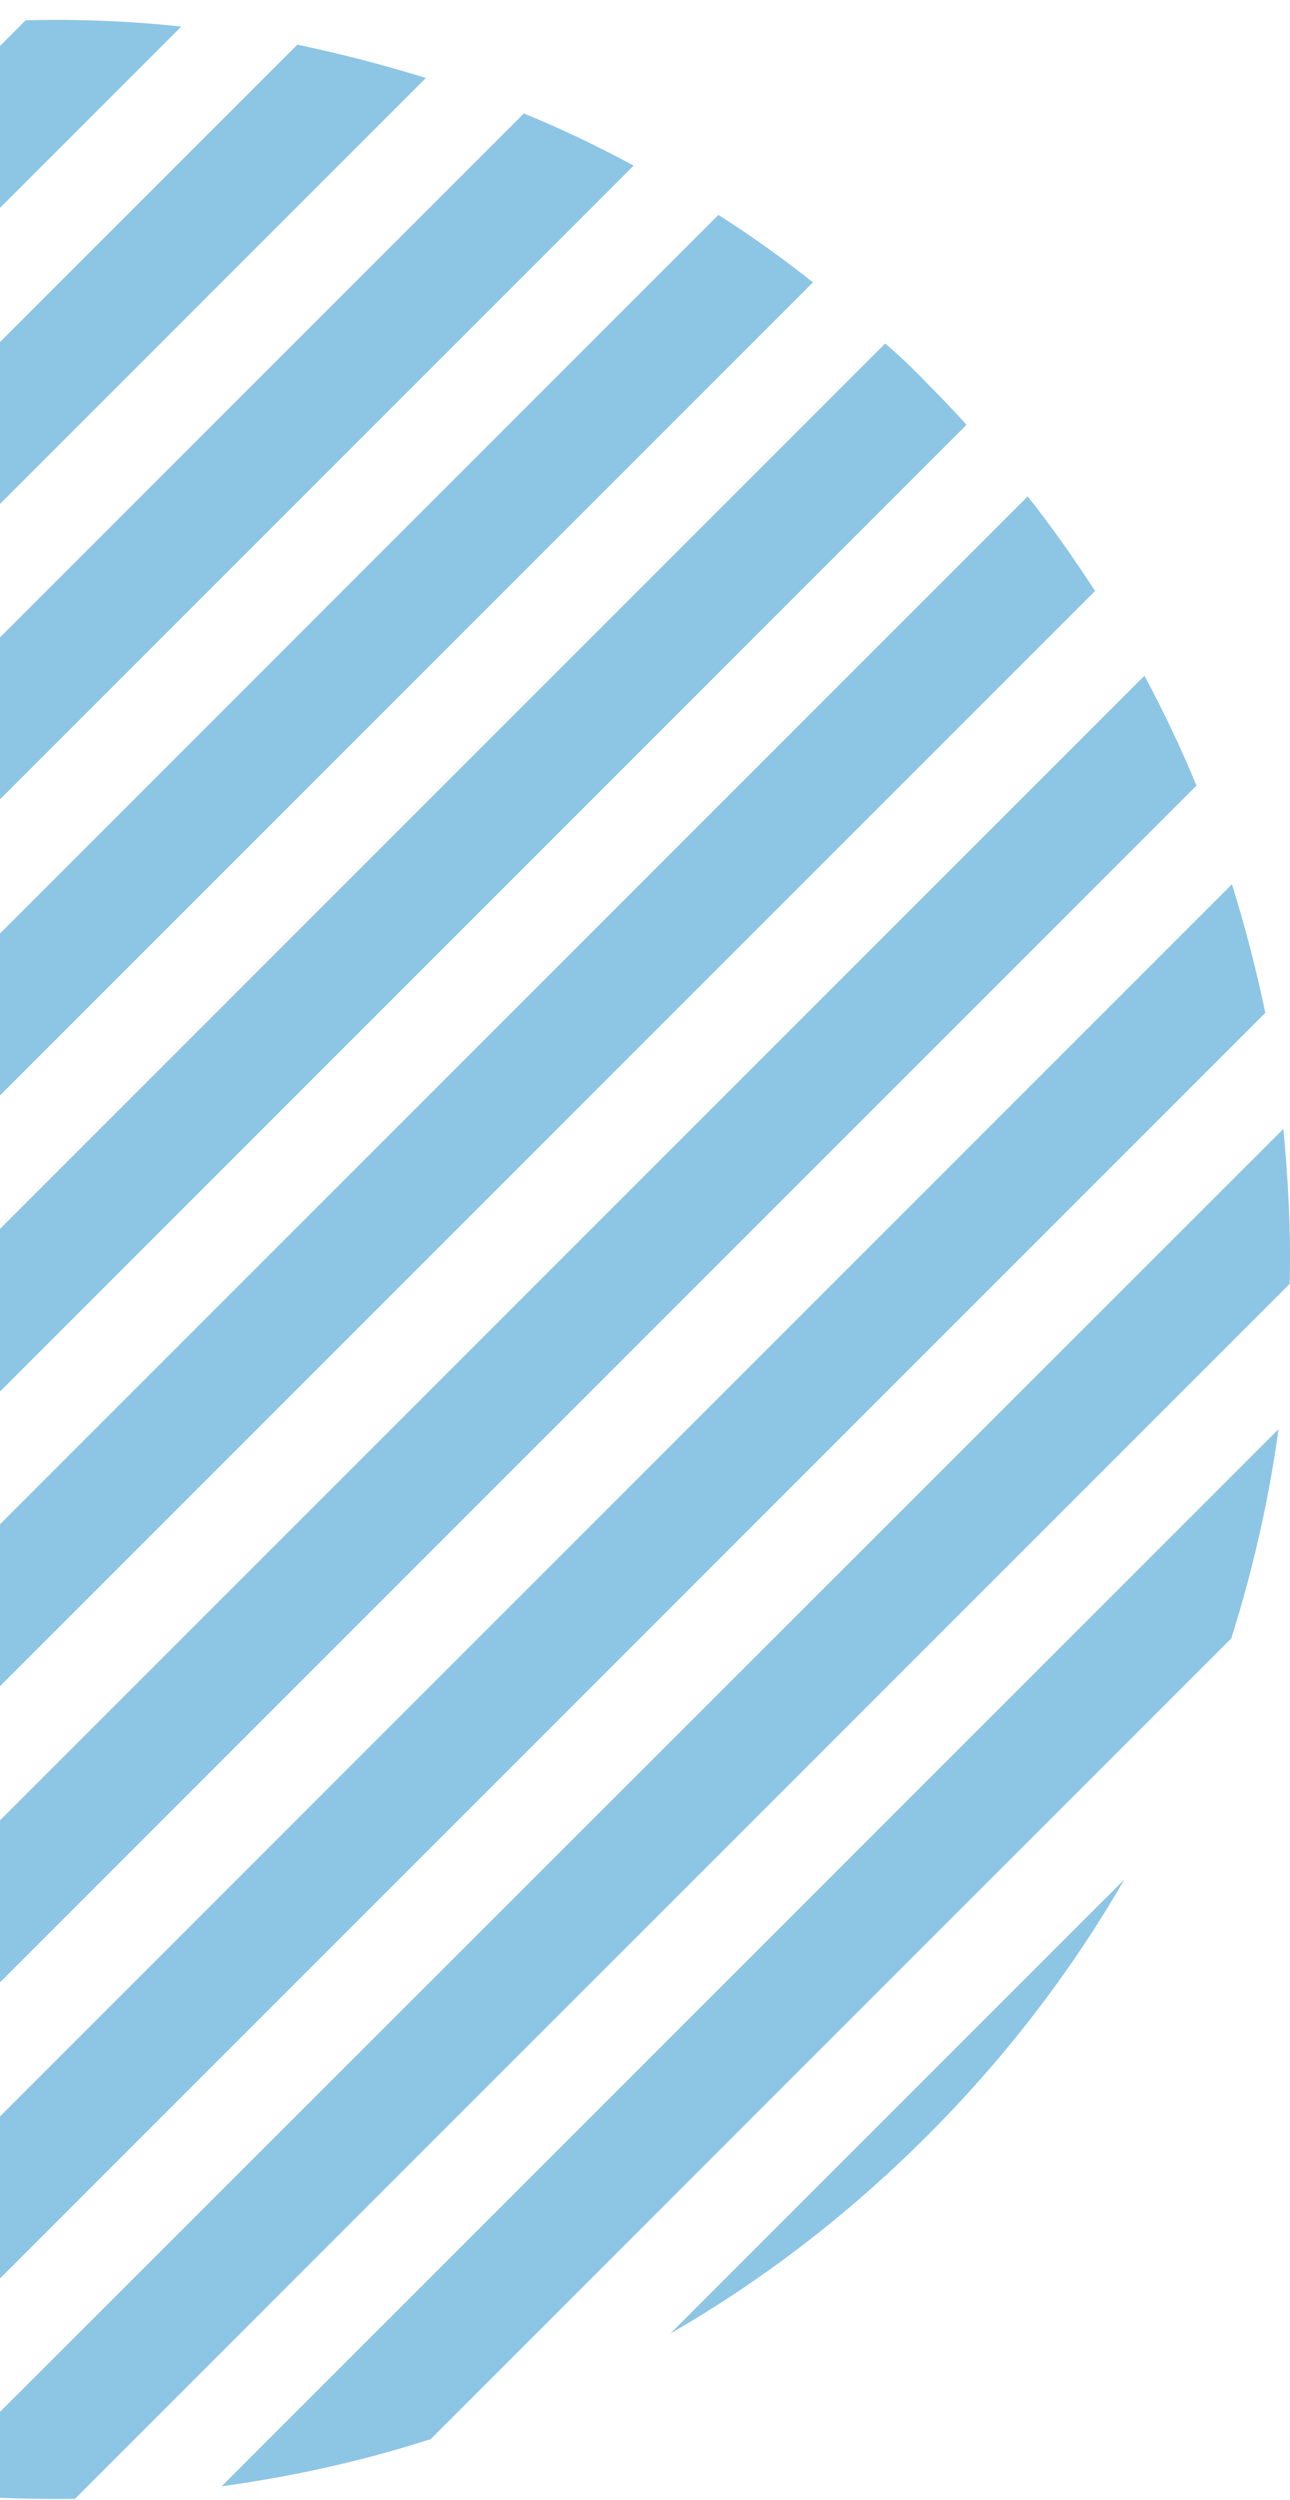
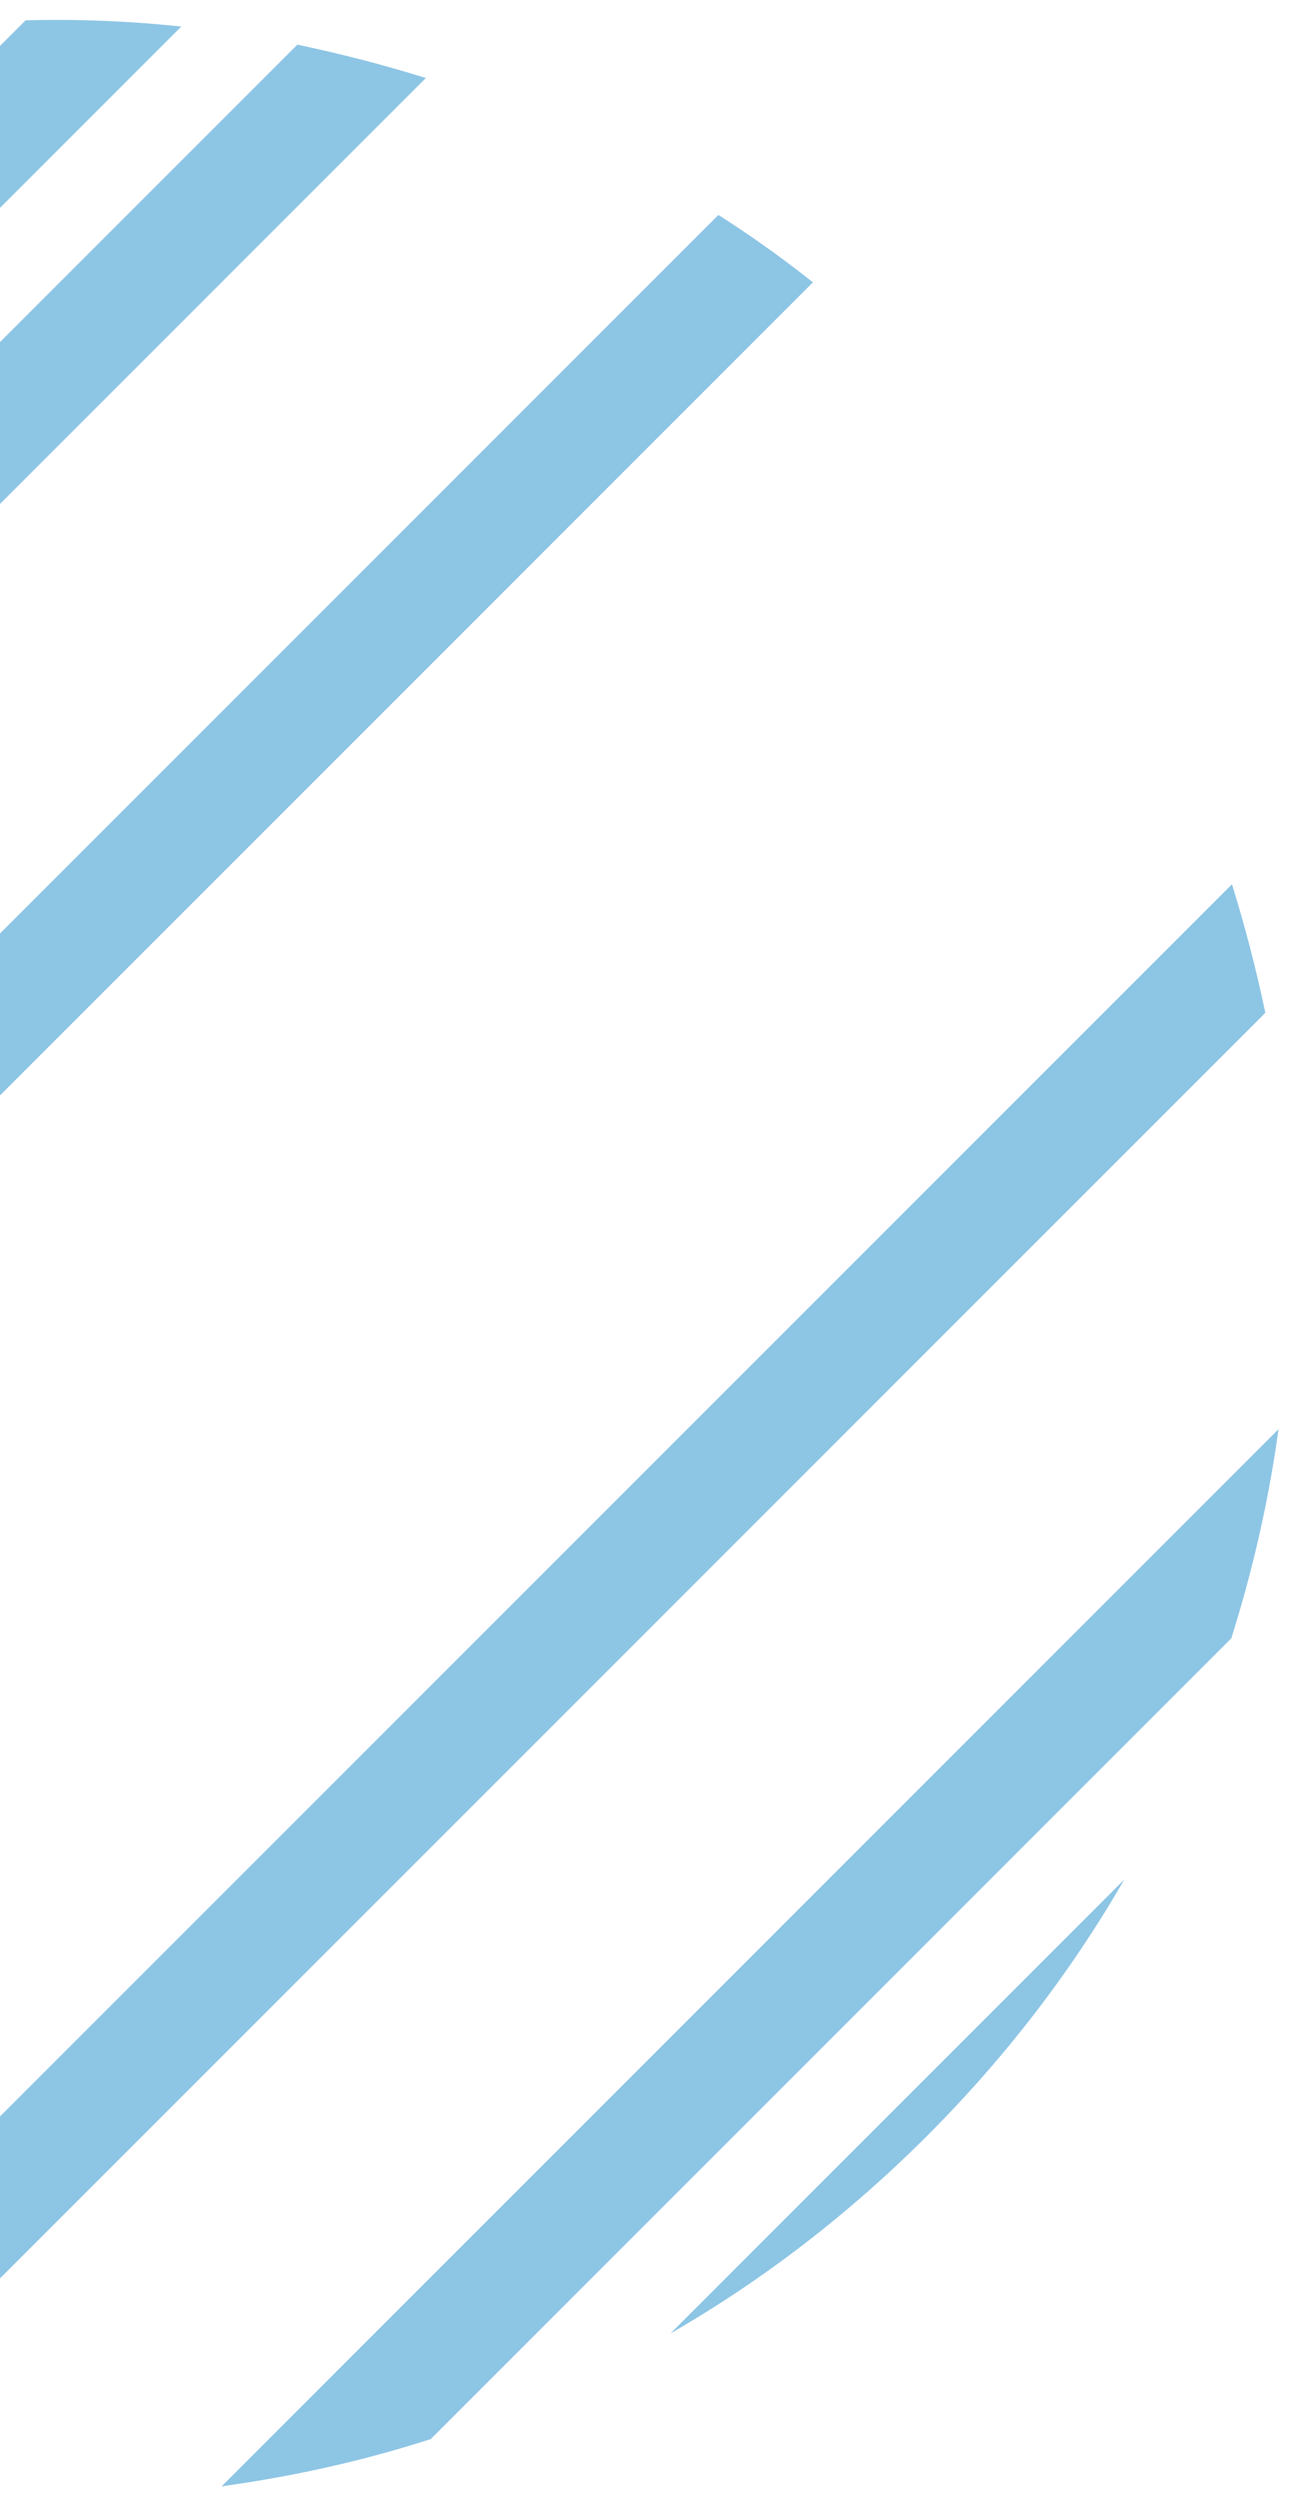
<svg xmlns="http://www.w3.org/2000/svg" width="64" height="124" viewBox="0 0 64 124" fill="none">
  <g opacity="0.5">
    <path d="M8.993 1.319L-58.649 68.96C-58.925 66.409 -59.028 63.824 -58.994 61.272L1.27 1.008C3.856 0.939 6.442 1.043 8.993 1.319Z" fill="#1B8CCB" />
    <path d="M14.751 2.215C16.888 2.663 19.026 3.215 21.129 3.87L-56.098 81.096C-56.753 78.993 -57.304 76.855 -57.752 74.718L14.751 2.215Z" fill="#1B8CCB" />
-     <path d="M25.99 5.628C27.851 6.387 29.644 7.249 31.437 8.214L-51.754 91.404C-52.719 89.612 -53.581 87.784 -54.339 85.957L25.99 5.628Z" fill="#1B8CCB" />
    <path d="M35.643 10.662C37.264 11.696 38.815 12.799 40.332 14.006L-45.962 100.299C-47.168 98.782 -48.271 97.196 -49.306 95.611L35.643 10.662Z" fill="#1B8CCB" />
-     <path d="M45.986 19.005C46.675 19.694 47.296 20.349 47.951 21.073L-38.928 107.953C-39.618 107.332 -40.307 106.677 -40.997 105.988C-41.687 105.298 -42.307 104.643 -42.962 103.919L43.917 17.04C44.641 17.66 45.331 18.315 45.986 19.005Z" fill="#1B8CCB" />
-     <path d="M50.985 24.624C52.192 26.141 53.295 27.727 54.329 29.313L-30.62 114.262C-32.24 113.227 -33.791 112.124 -35.308 110.917L50.985 24.624Z" fill="#1B8CCB" />
-     <path d="M56.777 33.519C57.742 35.312 58.604 37.139 59.362 38.967L-20.967 119.296C-22.828 118.537 -24.621 117.675 -26.414 116.71L56.777 33.519Z" fill="#1B8CCB" />
    <path d="M61.121 43.862C61.776 45.965 62.328 48.103 62.776 50.24L-9.727 122.743C-11.865 122.295 -14.002 121.743 -16.105 121.088L61.121 43.862Z" fill="#1B8CCB" />
-     <path d="M63.982 63.685L3.718 123.95C1.132 123.984 -1.419 123.881 -3.97 123.605L63.672 55.997C63.913 58.548 64.051 61.134 63.982 63.685Z" fill="#1B8CCB" />
    <path d="M63.431 70.891C62.948 74.408 62.155 77.89 61.086 81.268L21.37 120.985C17.957 122.088 14.475 122.846 10.993 123.329L63.431 70.891Z" fill="#1B8CCB" />
    <path d="M45.986 105.953C42.09 109.849 37.815 113.124 33.264 115.745L55.777 93.232C53.157 97.782 49.882 102.058 45.986 105.953Z" fill="#1B8CCB" />
  </g>
</svg>